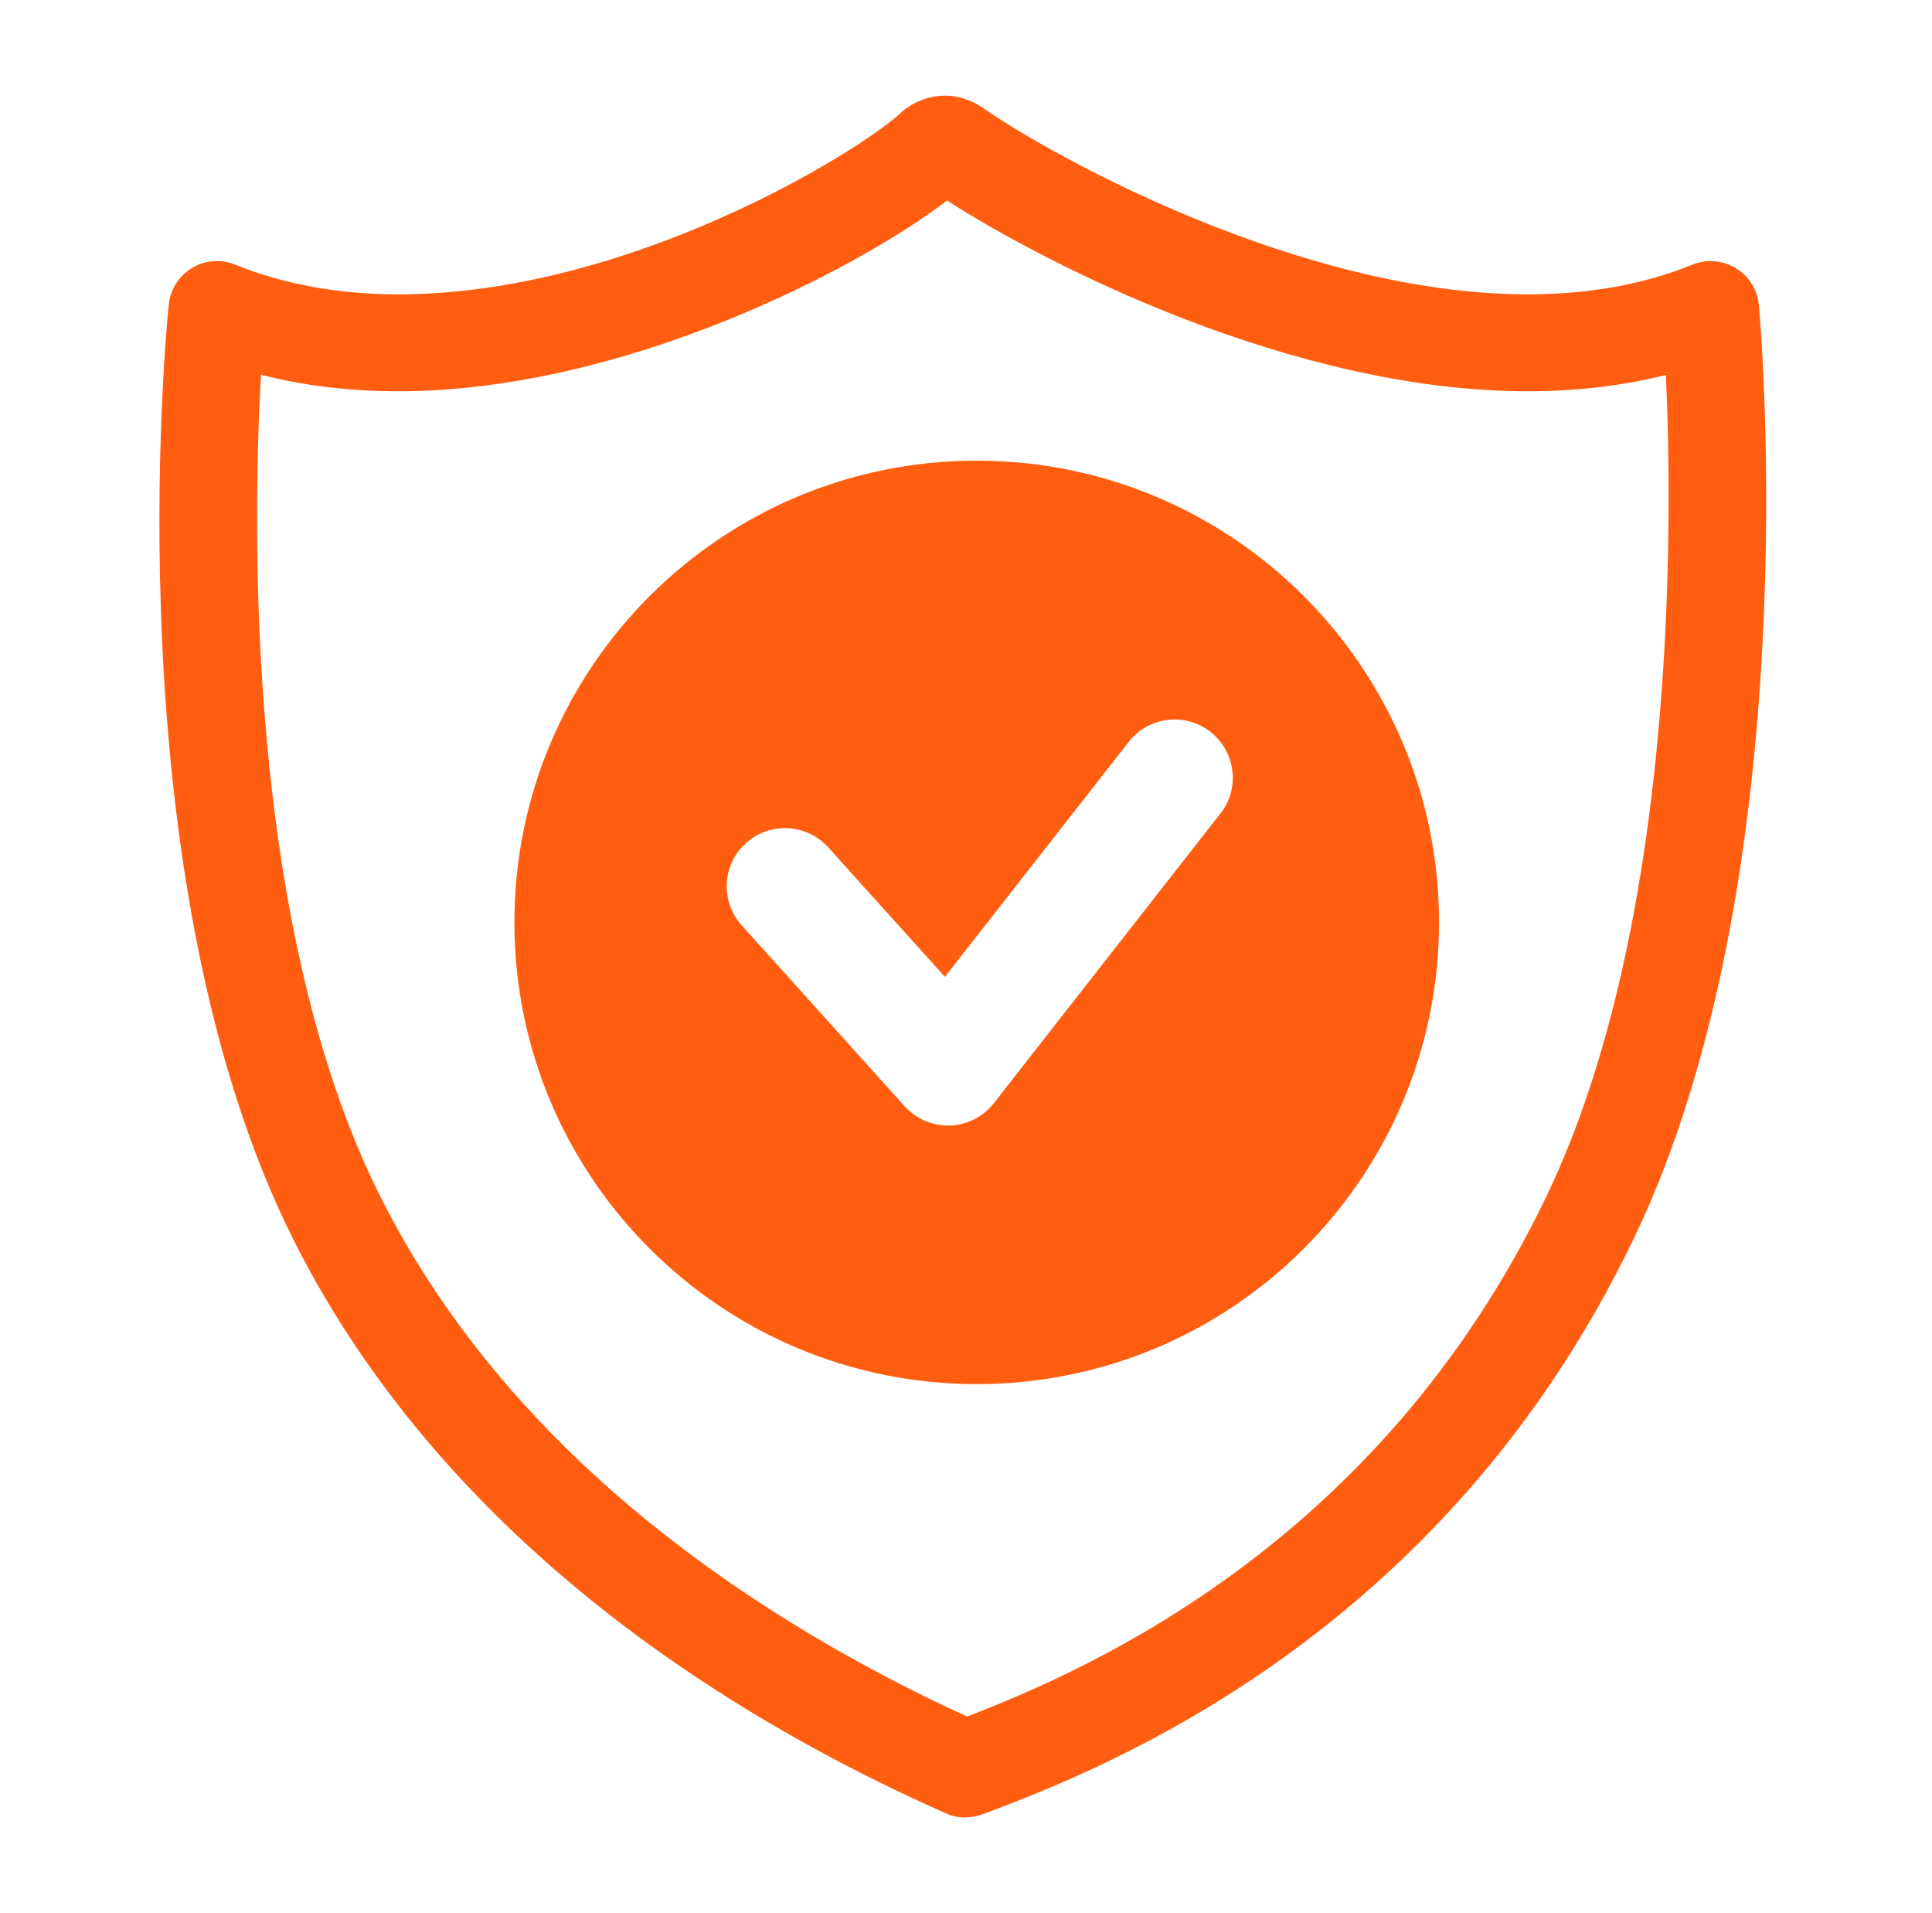
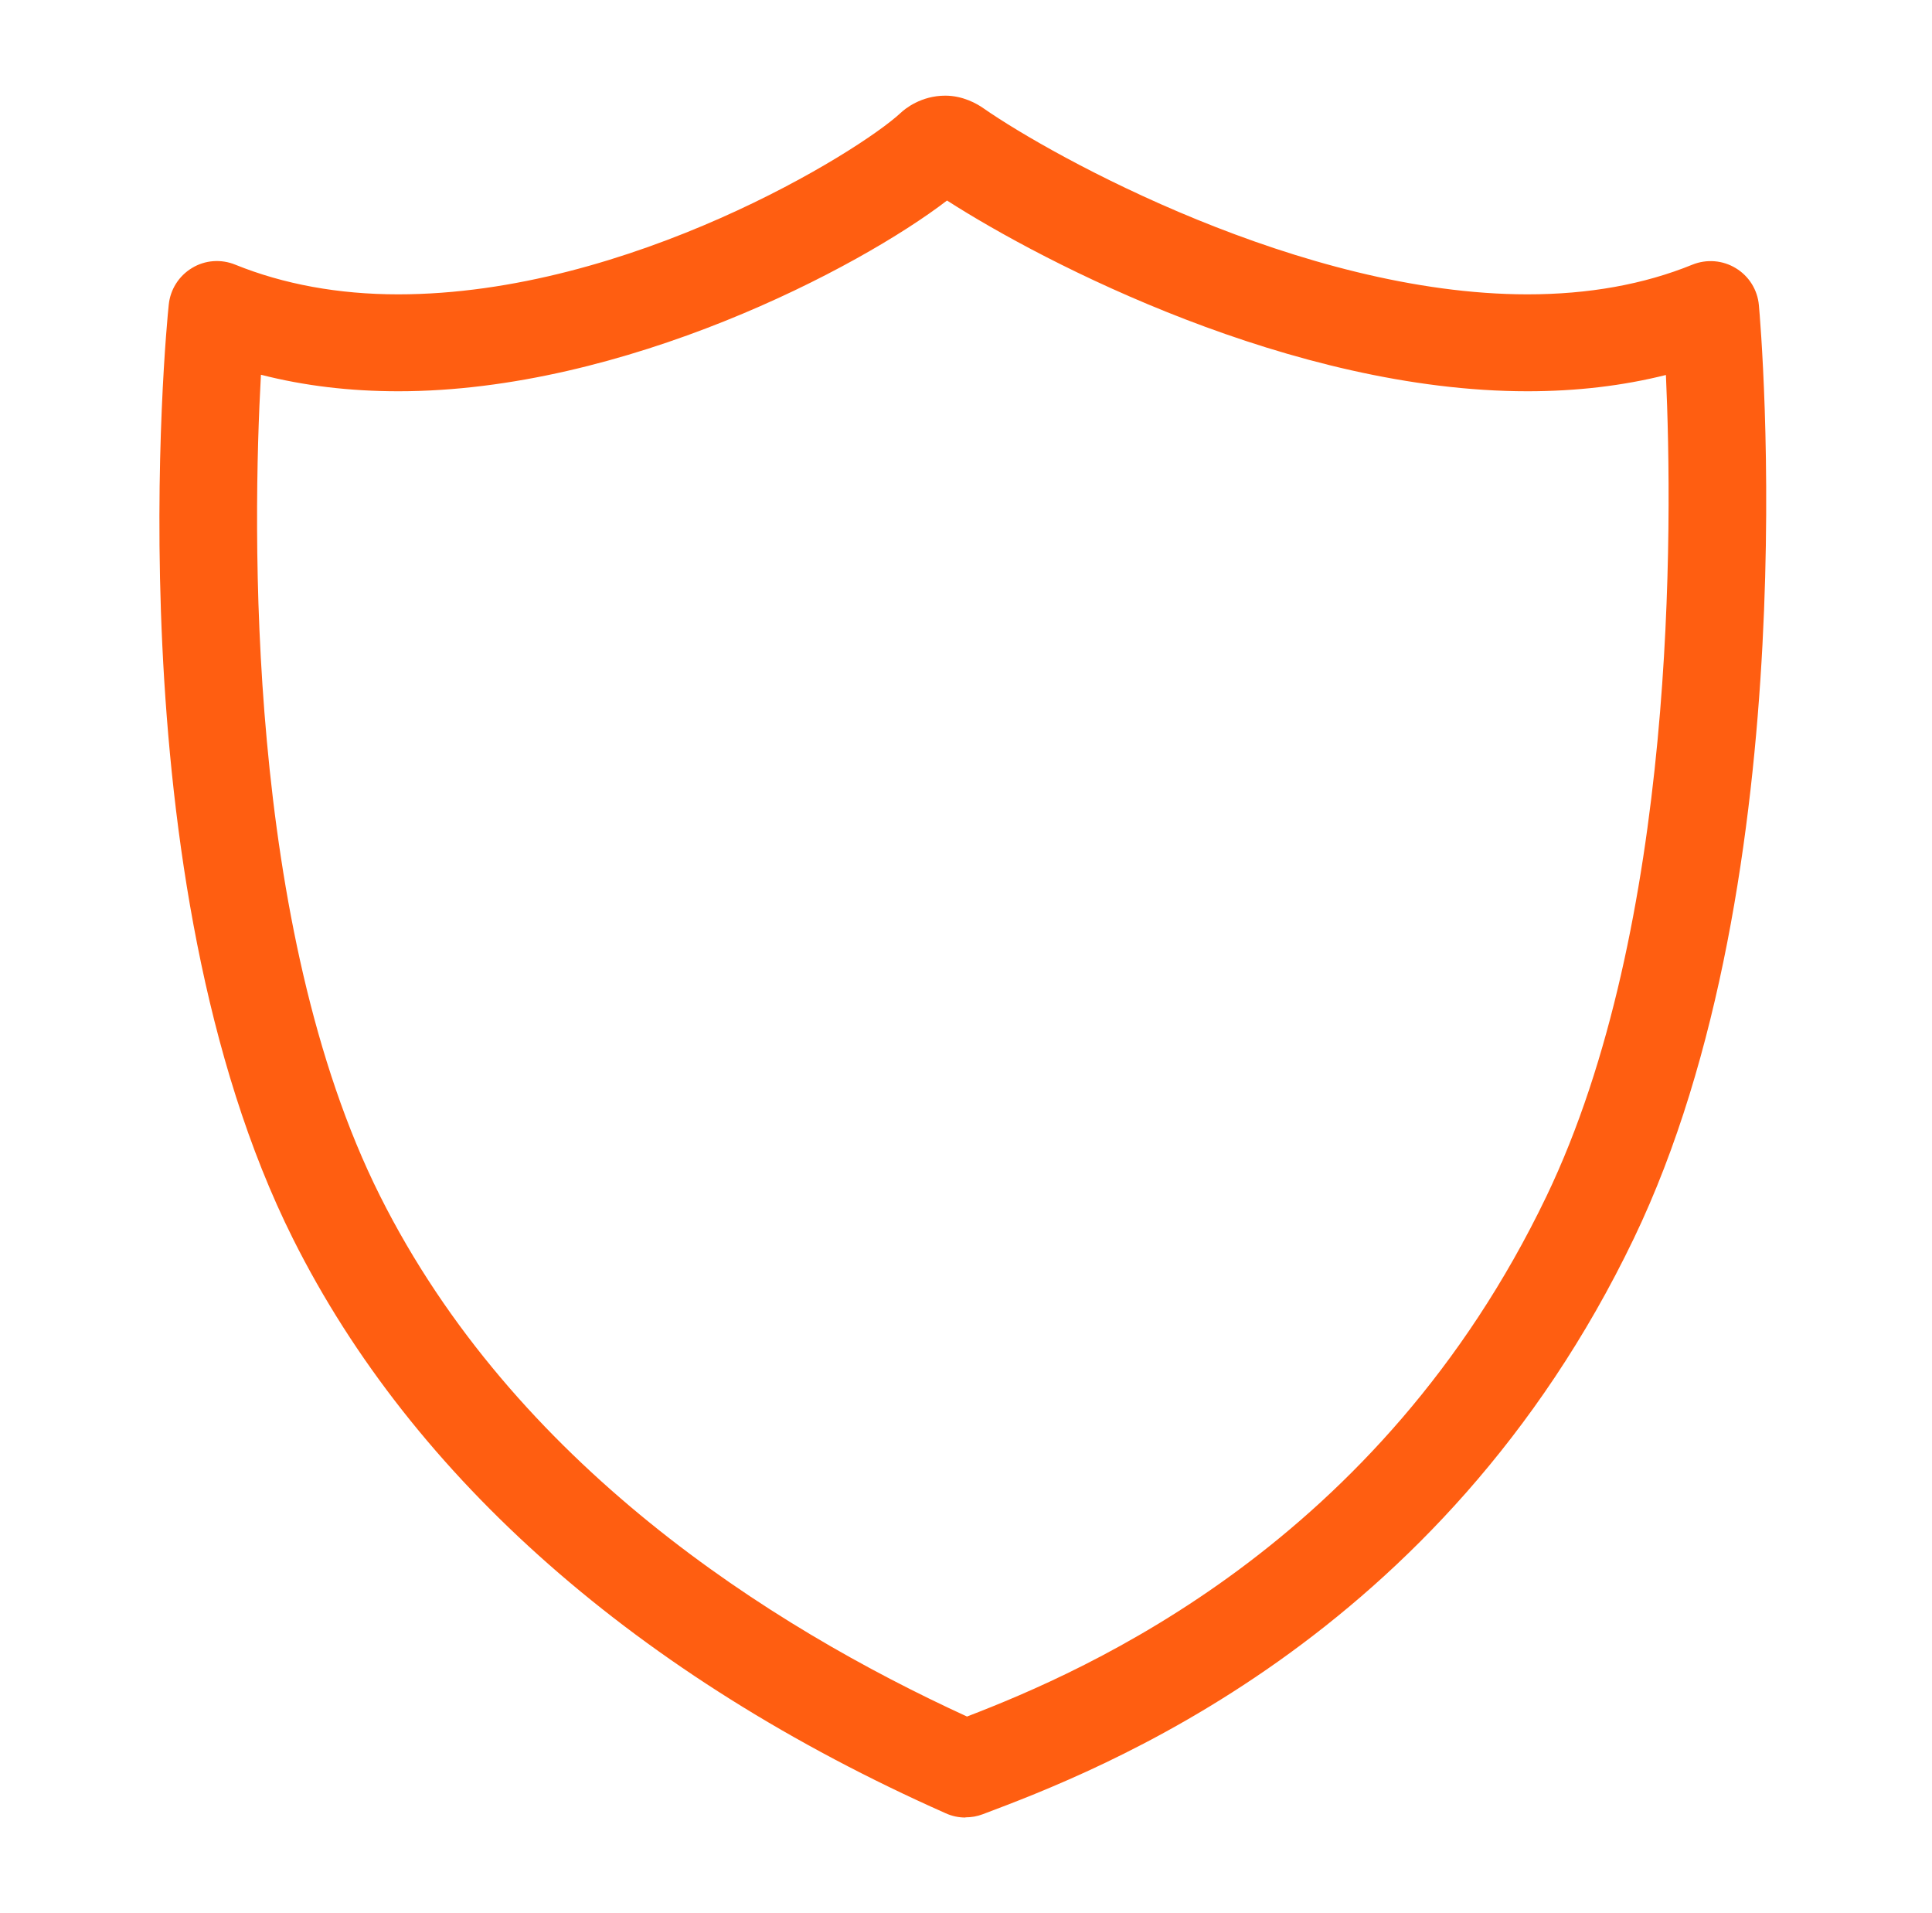
<svg xmlns="http://www.w3.org/2000/svg" width="101" height="100" viewBox="0 0 101 100" fill="none">
  <path d="M50.472 95C50.117 95 49.772 94.929 49.437 94.777C33.376 87.644 21.586 77.269 15.326 64.767C5.89 45.932 8.69 17.138 8.822 15.922C8.903 15.132 9.349 14.422 10.039 14.007C10.719 13.592 11.561 13.531 12.302 13.835C14.829 14.858 17.7 15.385 20.815 15.385C32.889 15.385 44.922 7.918 47.083 5.902C47.307 5.689 48.149 5 49.417 5C50.33 5 51.071 5.415 51.426 5.669C55.048 8.191 68.035 15.385 79.856 15.385C83.042 15.385 85.933 14.868 88.47 13.835C89.221 13.531 90.063 13.602 90.743 14.017C91.433 14.433 91.879 15.152 91.95 15.952C92.062 17.158 94.517 45.78 85.416 64.726C75.3 85.79 57.291 92.599 51.375 94.828C51.081 94.939 50.787 94.99 50.472 94.99V95ZM13.641 19.59C13.205 27.482 12.83 48.455 19.861 62.498C26.882 76.52 40.235 84.99 50.553 89.721C56.793 87.32 72.104 80.724 80.84 62.538C87.648 48.364 87.445 27.492 87.09 19.6C84.827 20.167 82.413 20.451 79.856 20.451C67.558 20.451 54.632 13.774 49.508 10.481C44.912 14.007 32.645 20.451 20.825 20.451C18.299 20.451 15.904 20.167 13.652 19.59H13.641Z" fill="#FF5E11" />
-   <path d="M51.061 24.078C37.708 24.078 26.892 34.889 26.892 48.212C26.892 61.535 37.718 72.346 51.061 72.346C64.403 72.346 75.229 61.535 75.229 48.212C75.229 34.889 64.403 24.078 51.061 24.078ZM63.794 42.528L51.953 57.665C51.395 58.374 50.563 58.8 49.66 58.83C49.62 58.83 49.589 58.83 49.559 58.83C48.697 58.83 47.875 58.465 47.296 57.827L38.773 48.364C37.647 47.118 37.749 45.193 38.997 44.068C40.245 42.943 42.172 43.045 43.299 44.291L49.397 51.059L59.005 38.779C60.04 37.452 61.958 37.219 63.277 38.252C64.596 39.286 64.839 41.201 63.804 42.518L63.794 42.528Z" fill="#FF5E11" />
</svg>